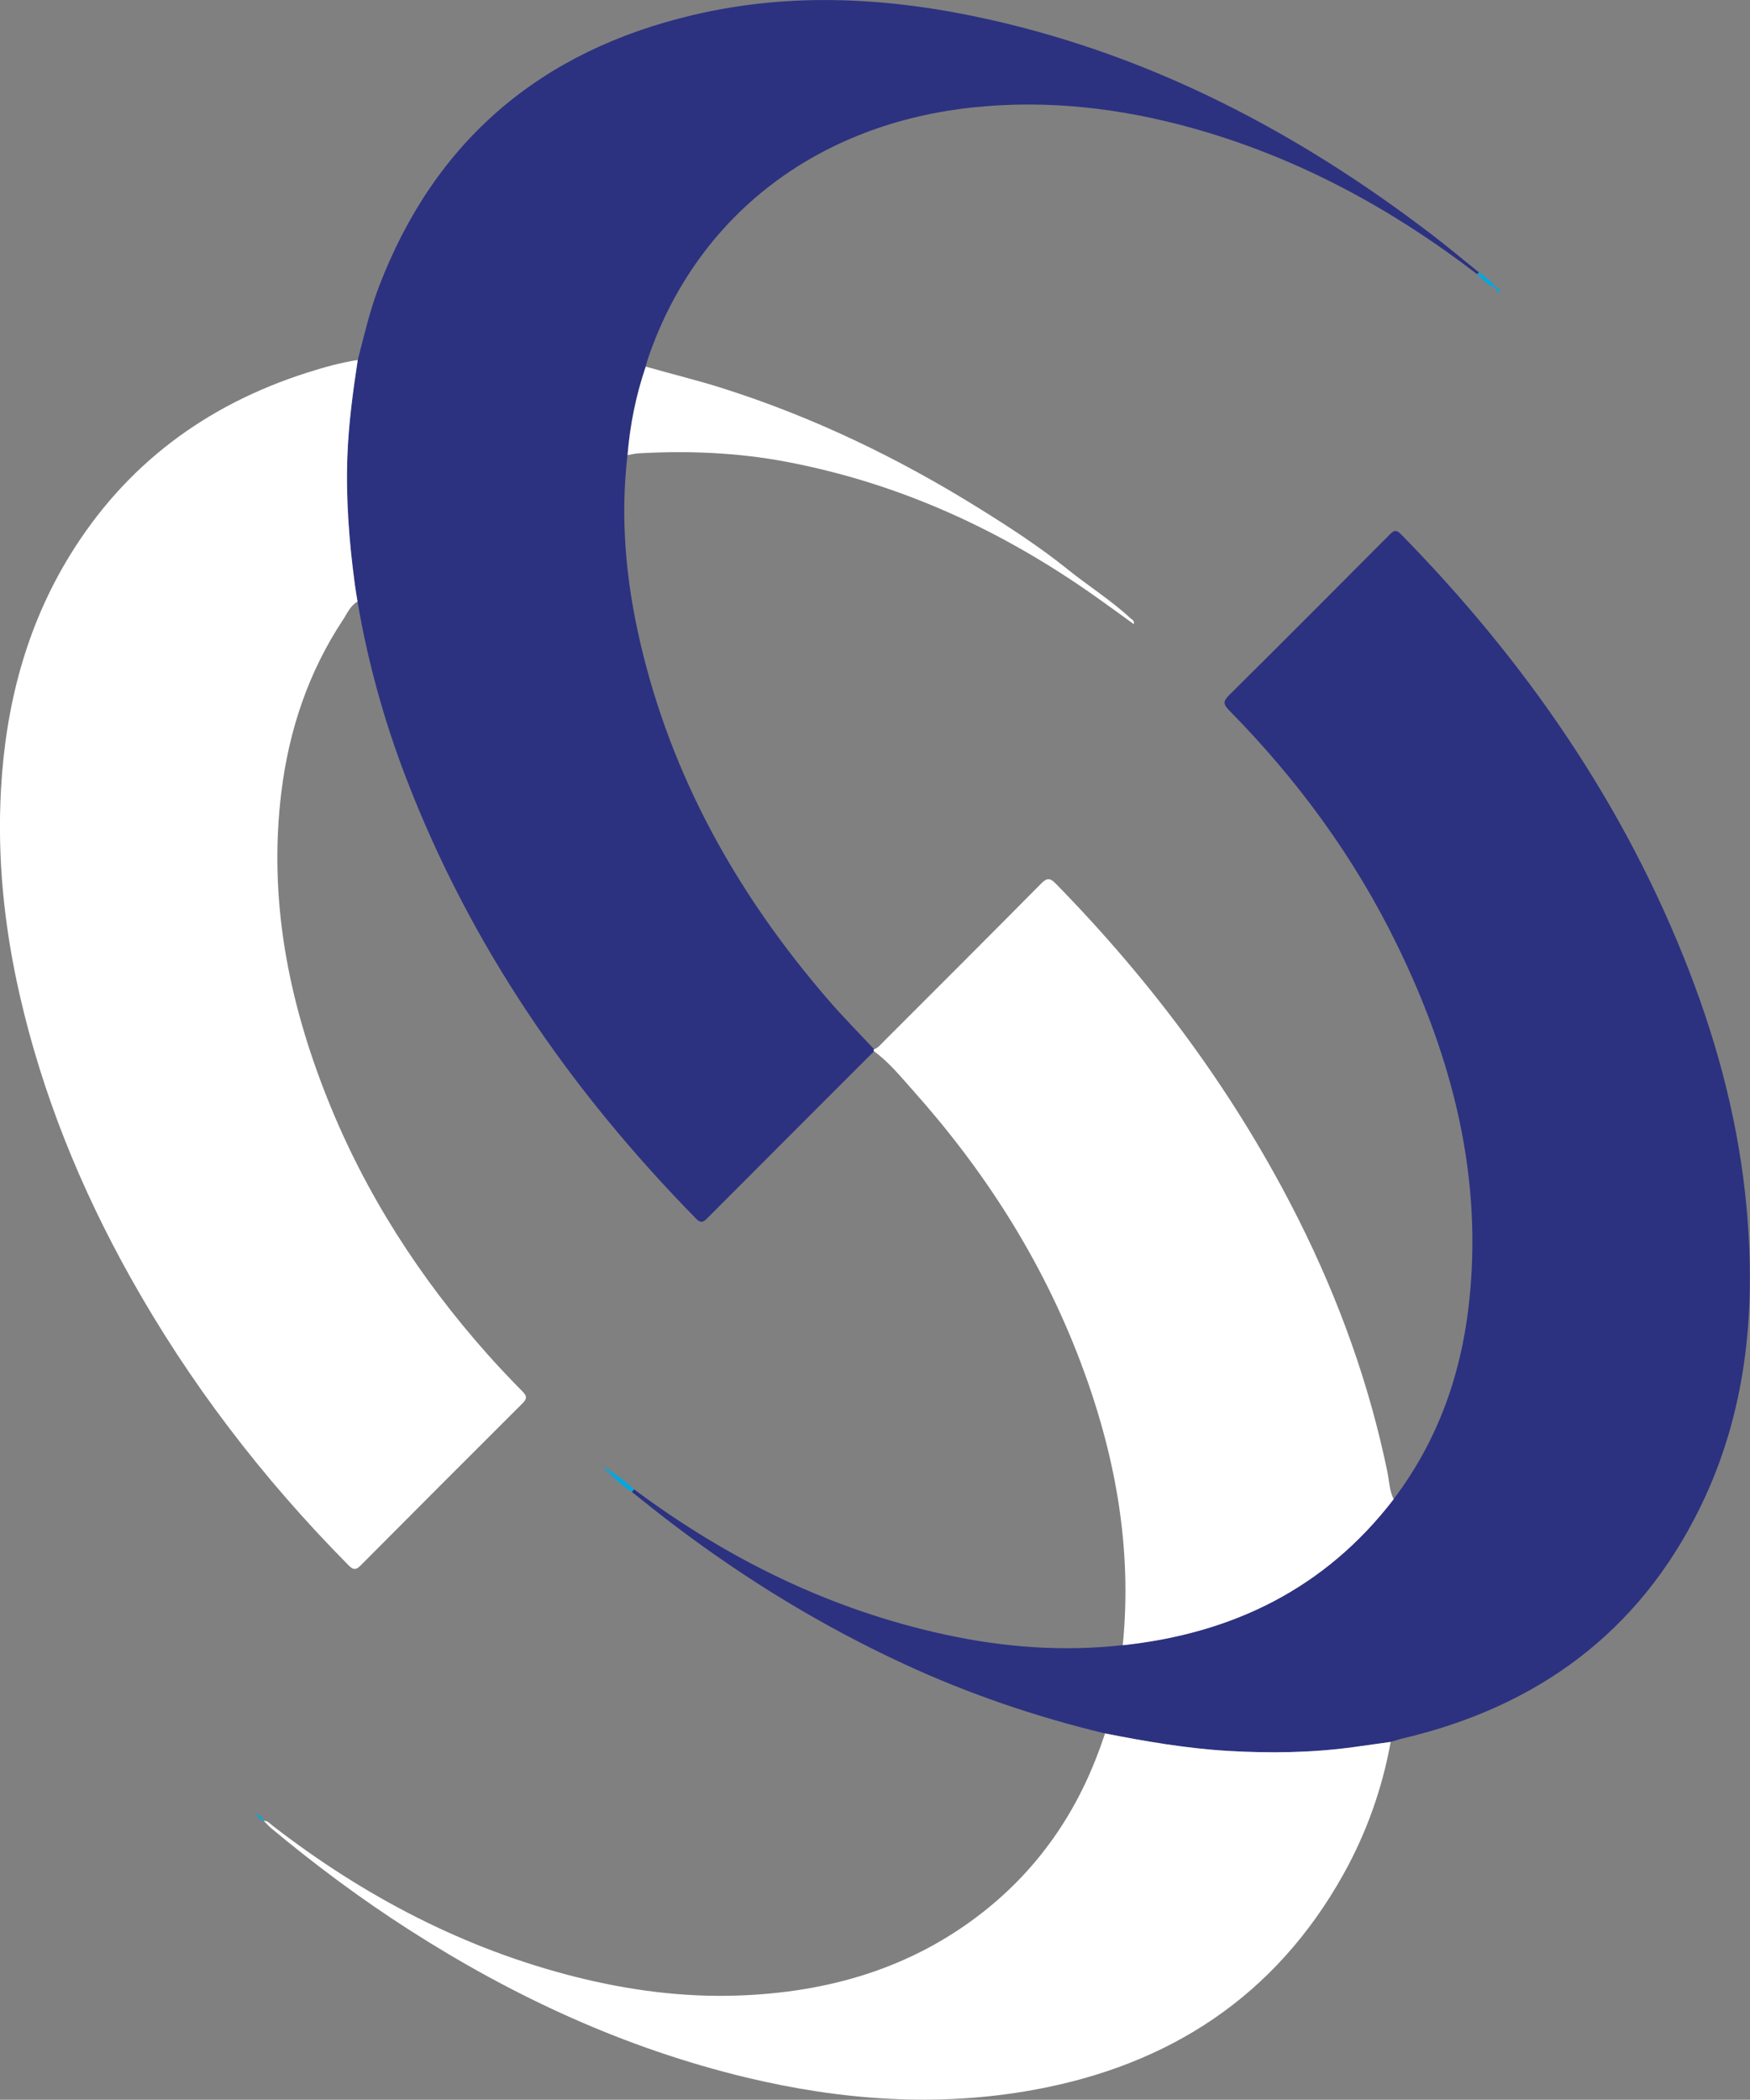
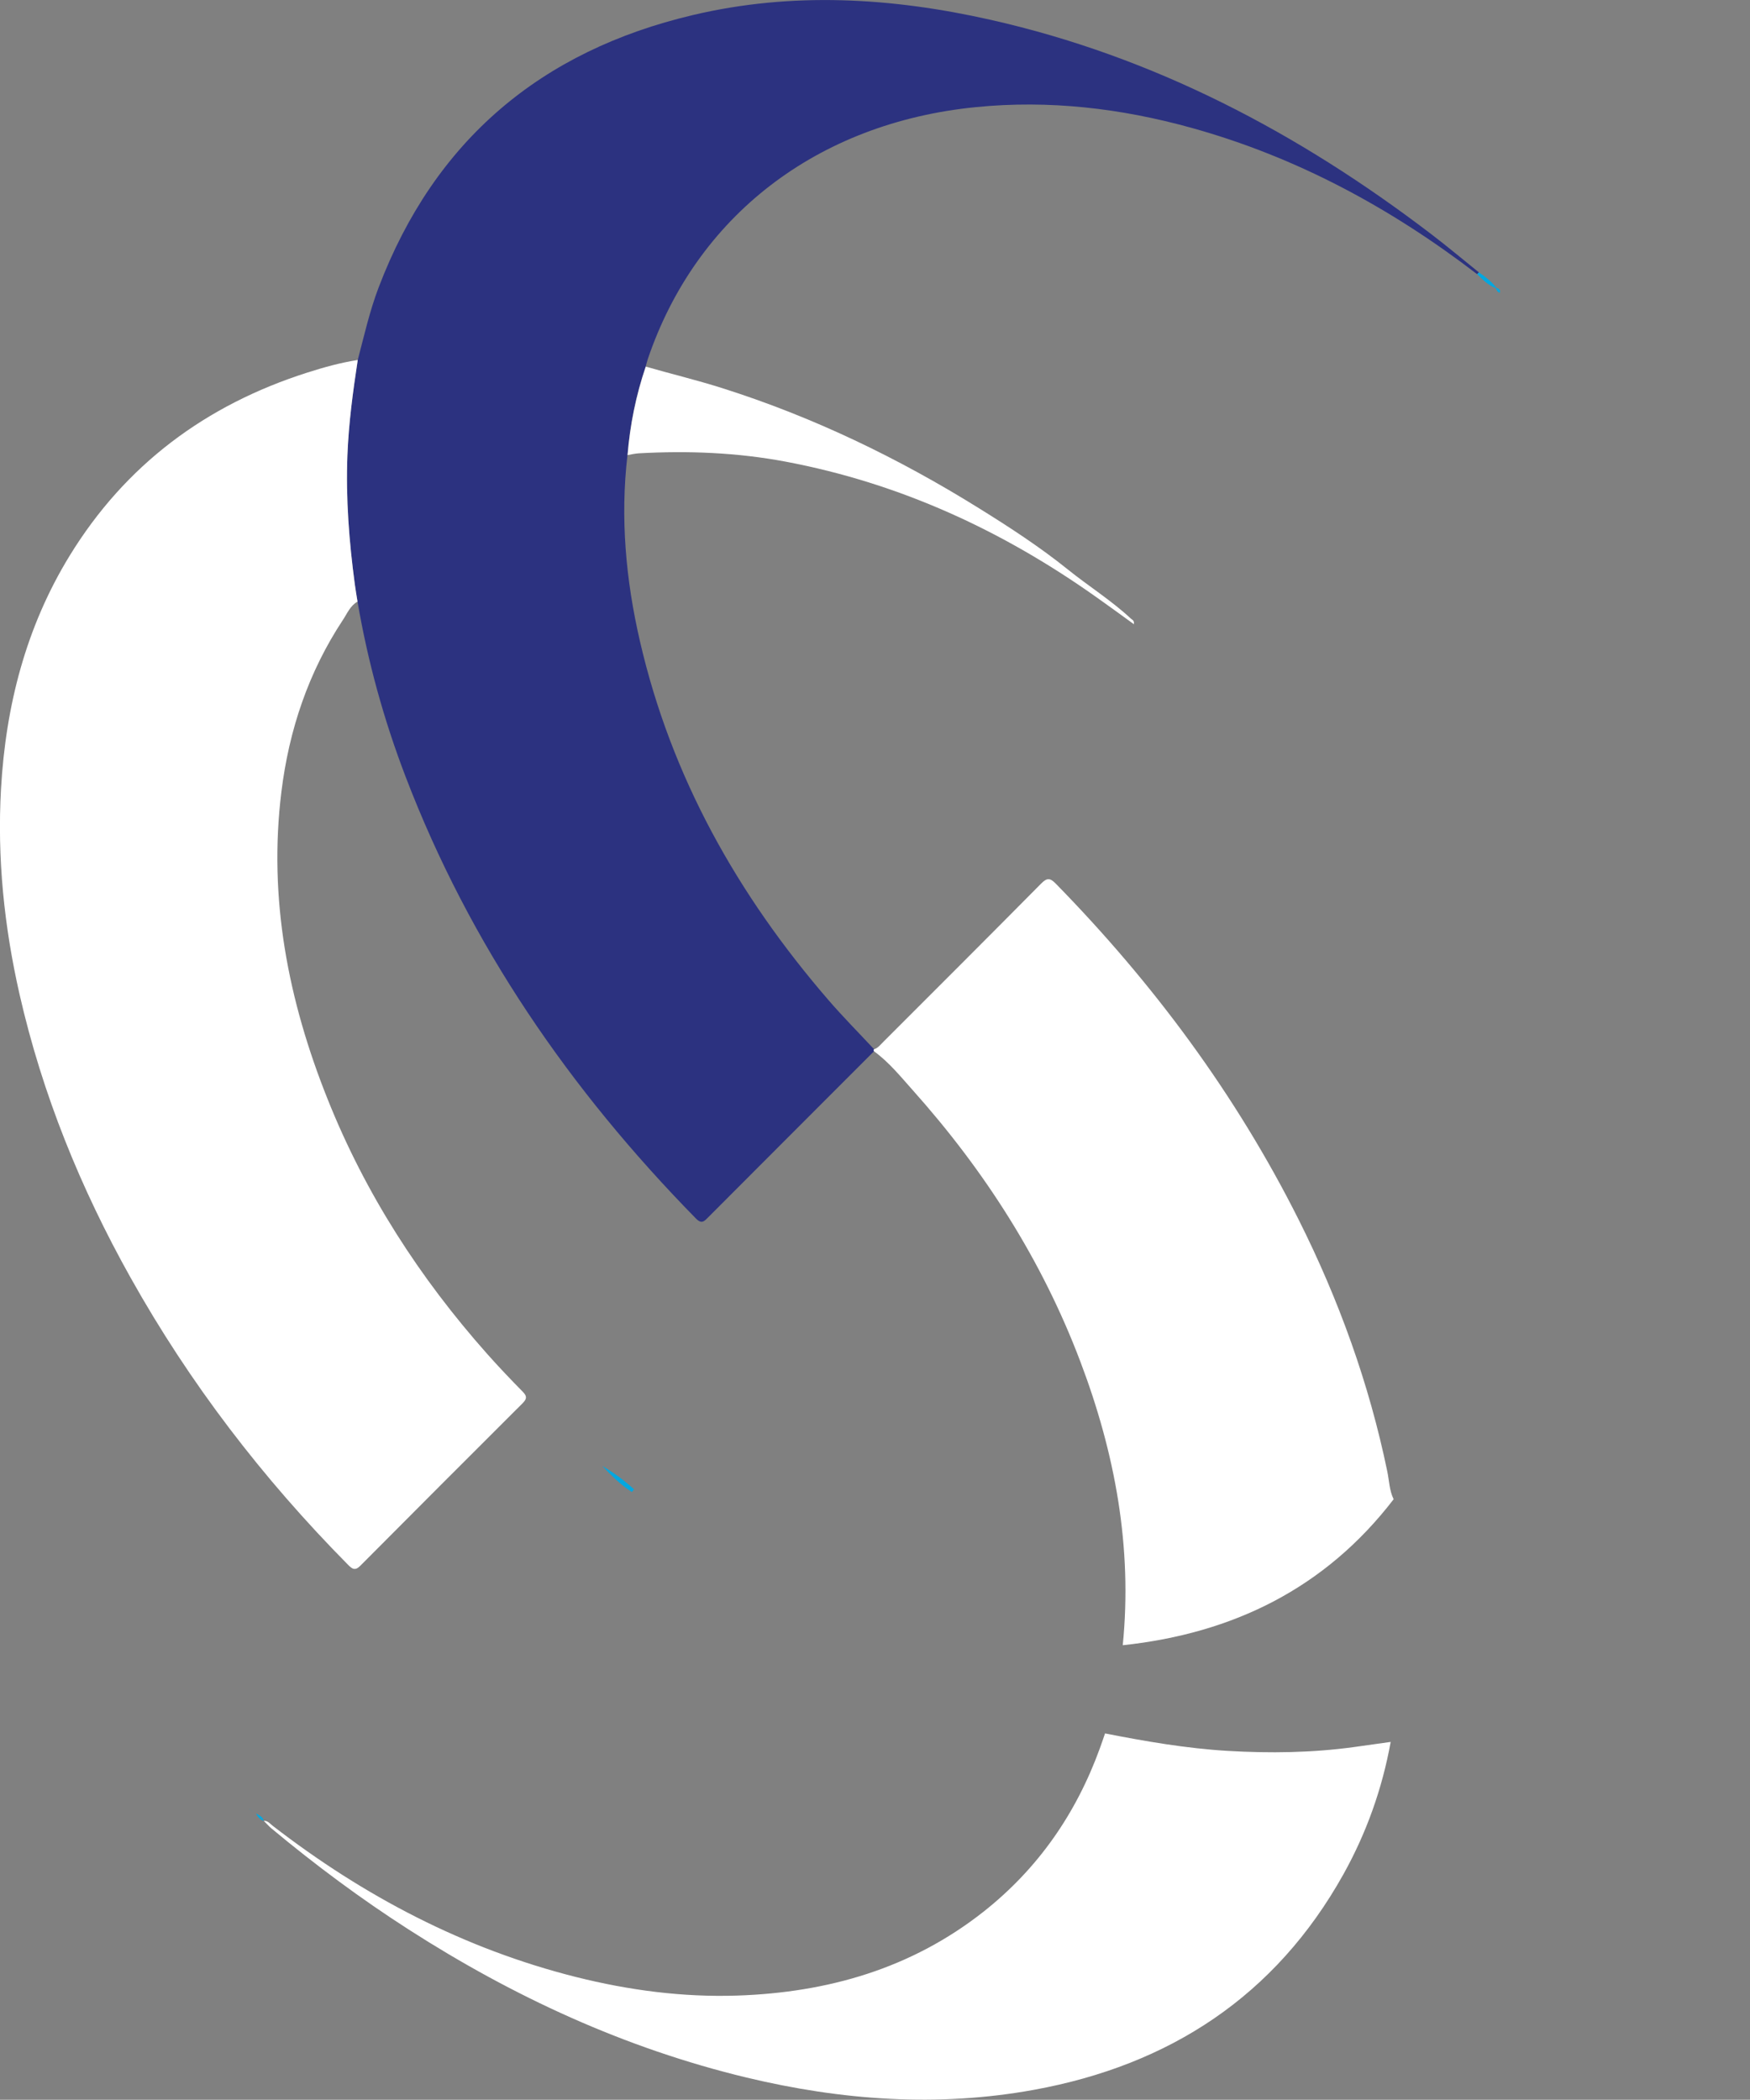
<svg xmlns="http://www.w3.org/2000/svg" id="Camada_2" data-name="Camada 2" viewBox="0 0 155.85 187">
  <rect x="0" y="0" width="155.85" height="187" fill="#808080" stroke="none" />
  <defs>
    <style>      .cls-1 {        fill: #00a8e1;      }      .cls-2 {        fill: #fff;      }      .cls-3 {        fill: #2c3280;      }    </style>
  </defs>
  <g id="Layer_1" data-name="Layer 1">
    <g>
      <path class="cls-3" d="M77.84,93.62c-4.92,4.93-9.85,9.85-14.76,14.78-.35.35-.58.65-1.1.12-11.21-11.43-20.13-24.36-25.87-39.38-1.93-5.04-3.36-10.23-4.27-15.56-.08-.51-.17-1.03-.24-1.54-.51-3.81-.81-7.63-.66-11.49.11-2.86.49-5.67.92-8.49.57-2.17,1.06-4.36,1.86-6.46,4.99-13.11,14.46-21.07,27.99-24.26,8.84-2.09,17.7-1.56,26.49.42,14.57,3.28,27.46,10.08,39.26,19.09,1.44,1.1,2.84,2.27,4.25,3.41-.05.05-.1.1-.16.16-7.69-5.9-16.08-10.44-25.46-13.04-6.28-1.74-12.67-2.49-19.18-1.84-14.21,1.41-24.92,9.76-29.22,22.44-.07.22-.13.45-.19.67-.87,2.56-1.4,5.18-1.62,7.88-.65,5.59-.15,11.11,1.11,16.57,2.79,12.11,8.7,22.59,16.76,31.93,1.31,1.52,2.73,2.95,4.1,4.42-.02.02-.05.03-.04.05,0,.04.02.08.03.12Z" />
-       <path class="cls-3" d="M98.39,154.37c-6.15-1.48-12.11-3.51-17.86-6.17-7.24-3.35-14.02-7.48-20.38-12.29-1.32-.99-2.6-2.03-3.89-3.05.07-.08.14-.15.2-.23,8.36,6.23,17.52,10.74,27.74,12.95,5.21,1.13,10.47,1.53,15.79.93,9.81-1.06,18.03-5.06,24.13-13.01,3.84-5.08,5.94-10.86,6.67-17.14,1.34-11.41-1.41-22.05-6.37-32.21-3.8-7.8-8.87-14.71-14.95-20.88-.52-.53-.58-.8-.01-1.36,4.78-4.74,9.53-9.51,14.28-14.28.36-.36.57-.52,1.02-.06,11.08,11.3,19.93,24.07,25.67,38.9,2.64,6.82,4.46,13.85,5.12,21.15.84,9.24-.02,18.25-4.17,26.69-5.45,11.09-14.48,17.67-26.37,20.49-.39.09-.78.22-1.17.33-1.09.15-2.18.31-3.28.46-3.73.51-7.48.56-11.23.34-3.7-.22-7.33-.84-10.95-1.56Z" />
      <path class="cls-2" d="M31.86,32.06c-.43,2.82-.81,5.64-.92,8.49-.15,3.86.15,7.68.66,11.49.07.52.16,1.03.24,1.54-.65.36-.91,1.04-1.29,1.61-3.08,4.66-4.81,9.81-5.49,15.33-1.17,9.5.6,18.57,4.11,27.35,3.36,8.43,8.21,15.94,14.22,22.71,1.02,1.15,2.09,2.27,3.17,3.37.37.38.38.61,0,1-4.83,4.82-9.65,9.64-14.46,14.48-.48.49-.74.3-1.12-.09-7.58-7.67-14.09-16.15-19.36-25.57-4.45-7.95-7.85-16.31-9.88-25.22-1.37-6.03-2-12.13-1.65-18.3.42-7.38,2.21-14.38,6.1-20.74,4.98-8.13,12.15-13.45,21.18-16.33,1.47-.47,2.95-.88,4.48-1.12Z" />
      <path class="cls-2" d="M124.12,133.51c-6.1,7.95-14.32,11.96-24.13,13.01.87-8.74-.69-17.12-3.78-25.27-3.42-9.03-8.53-17.01-14.94-24.18-1.08-1.21-2.11-2.49-3.44-3.45-.01-.04-.03-.08-.03-.12,0-.02.03-.03.04-.05.38-.13.6-.45.87-.71,4.68-4.68,9.36-9.35,14.02-14.06.52-.52.79-.5,1.29.01,8.7,8.89,16.04,18.78,21.63,29.92,3.58,7.14,6.28,14.6,7.9,22.44.17.82.18,1.68.56,2.46Z" />
      <path class="cls-2" d="M98.39,154.37c3.62.71,7.26,1.34,10.95,1.56,3.76.22,7.5.17,11.23-.34,1.09-.15,2.18-.31,3.28-.46-.75,4.16-2.16,8.11-4.21,11.79-6.06,10.86-15.49,16.99-27.54,19.19-8.59,1.57-17.15.94-25.62-1.09-10.81-2.6-20.75-7.19-30.08-13.18-4.27-2.74-8.33-5.76-12.23-9.01-.24-.2-.45-.45-.68-.67h-.01c.37-.03.57.26.82.45,8.12,6.27,17.03,10.95,27.01,13.46,4.71,1.18,9.49,1.81,14.35,1.65,8.05-.27,15.5-2.4,21.93-7.47,4.86-3.84,8.25-8.74,10.36-14.55.16-.44.31-.88.46-1.32Z" />
      <path class="cls-2" d="M55.89,40.53c.22-2.69.75-5.32,1.62-7.88,2.26.65,4.55,1.2,6.79,1.91,8.09,2.56,15.68,6.22,22.88,10.7,2.72,1.69,5.41,3.44,7.91,5.45,1.85,1.49,3.88,2.76,5.62,4.38.12.11.32.16.27.5-1.12-.81-2.18-1.59-3.26-2.35-8.41-5.98-17.58-10.21-27.77-12.13-4.31-.81-8.66-.98-13.04-.74-.35.02-.69.1-1.03.16Z" />
      <path class="cls-1" d="M56.47,132.64c-.07.08-.14.15-.2.23-1-.63-1.82-1.47-2.64-2.32,1.02.6,1.97,1.29,2.84,2.09Z" />
-       <path class="cls-1" d="M133.22,25.67c-.67-.26-1.17-.76-1.67-1.25.05-.05.1-.1.16-.16.58.39,1.12.82,1.56,1.37l-.05.04Z" />
+       <path class="cls-1" d="M133.22,25.67c-.67-.26-1.17-.76-1.67-1.25.05-.05.1-.1.16-.16.58.39,1.12.82,1.56,1.37l-.05.04" />
      <path class="cls-1" d="M23.49,162.17c-.27-.1-.49-.27-.69-.67.37.21.63.33.68.68,0,0,.01-.01.01-.01Z" />
      <path class="cls-1" d="M133.27,25.63c.2.07.37.16.3.44-.23-.05-.28-.23-.35-.4,0,0,.05-.04.05-.04Z" />
      <path class="cls-1" d="M22.26,161.11s-.04-.02-.06-.04c.02.02.03.03.05.05h0Z" />
      <path class="cls-1" d="M22.25,161.12c.06.06.12.12.17.18h0c-.06-.07-.12-.13-.17-.19,0,0,0,0,0,0Z" />
      <path class="cls-1" d="M22.42,161.3l.08.02s-.04-.02-.07-.03c0,0,0,0,0,0Z" />
    </g>
  </g>
</svg>